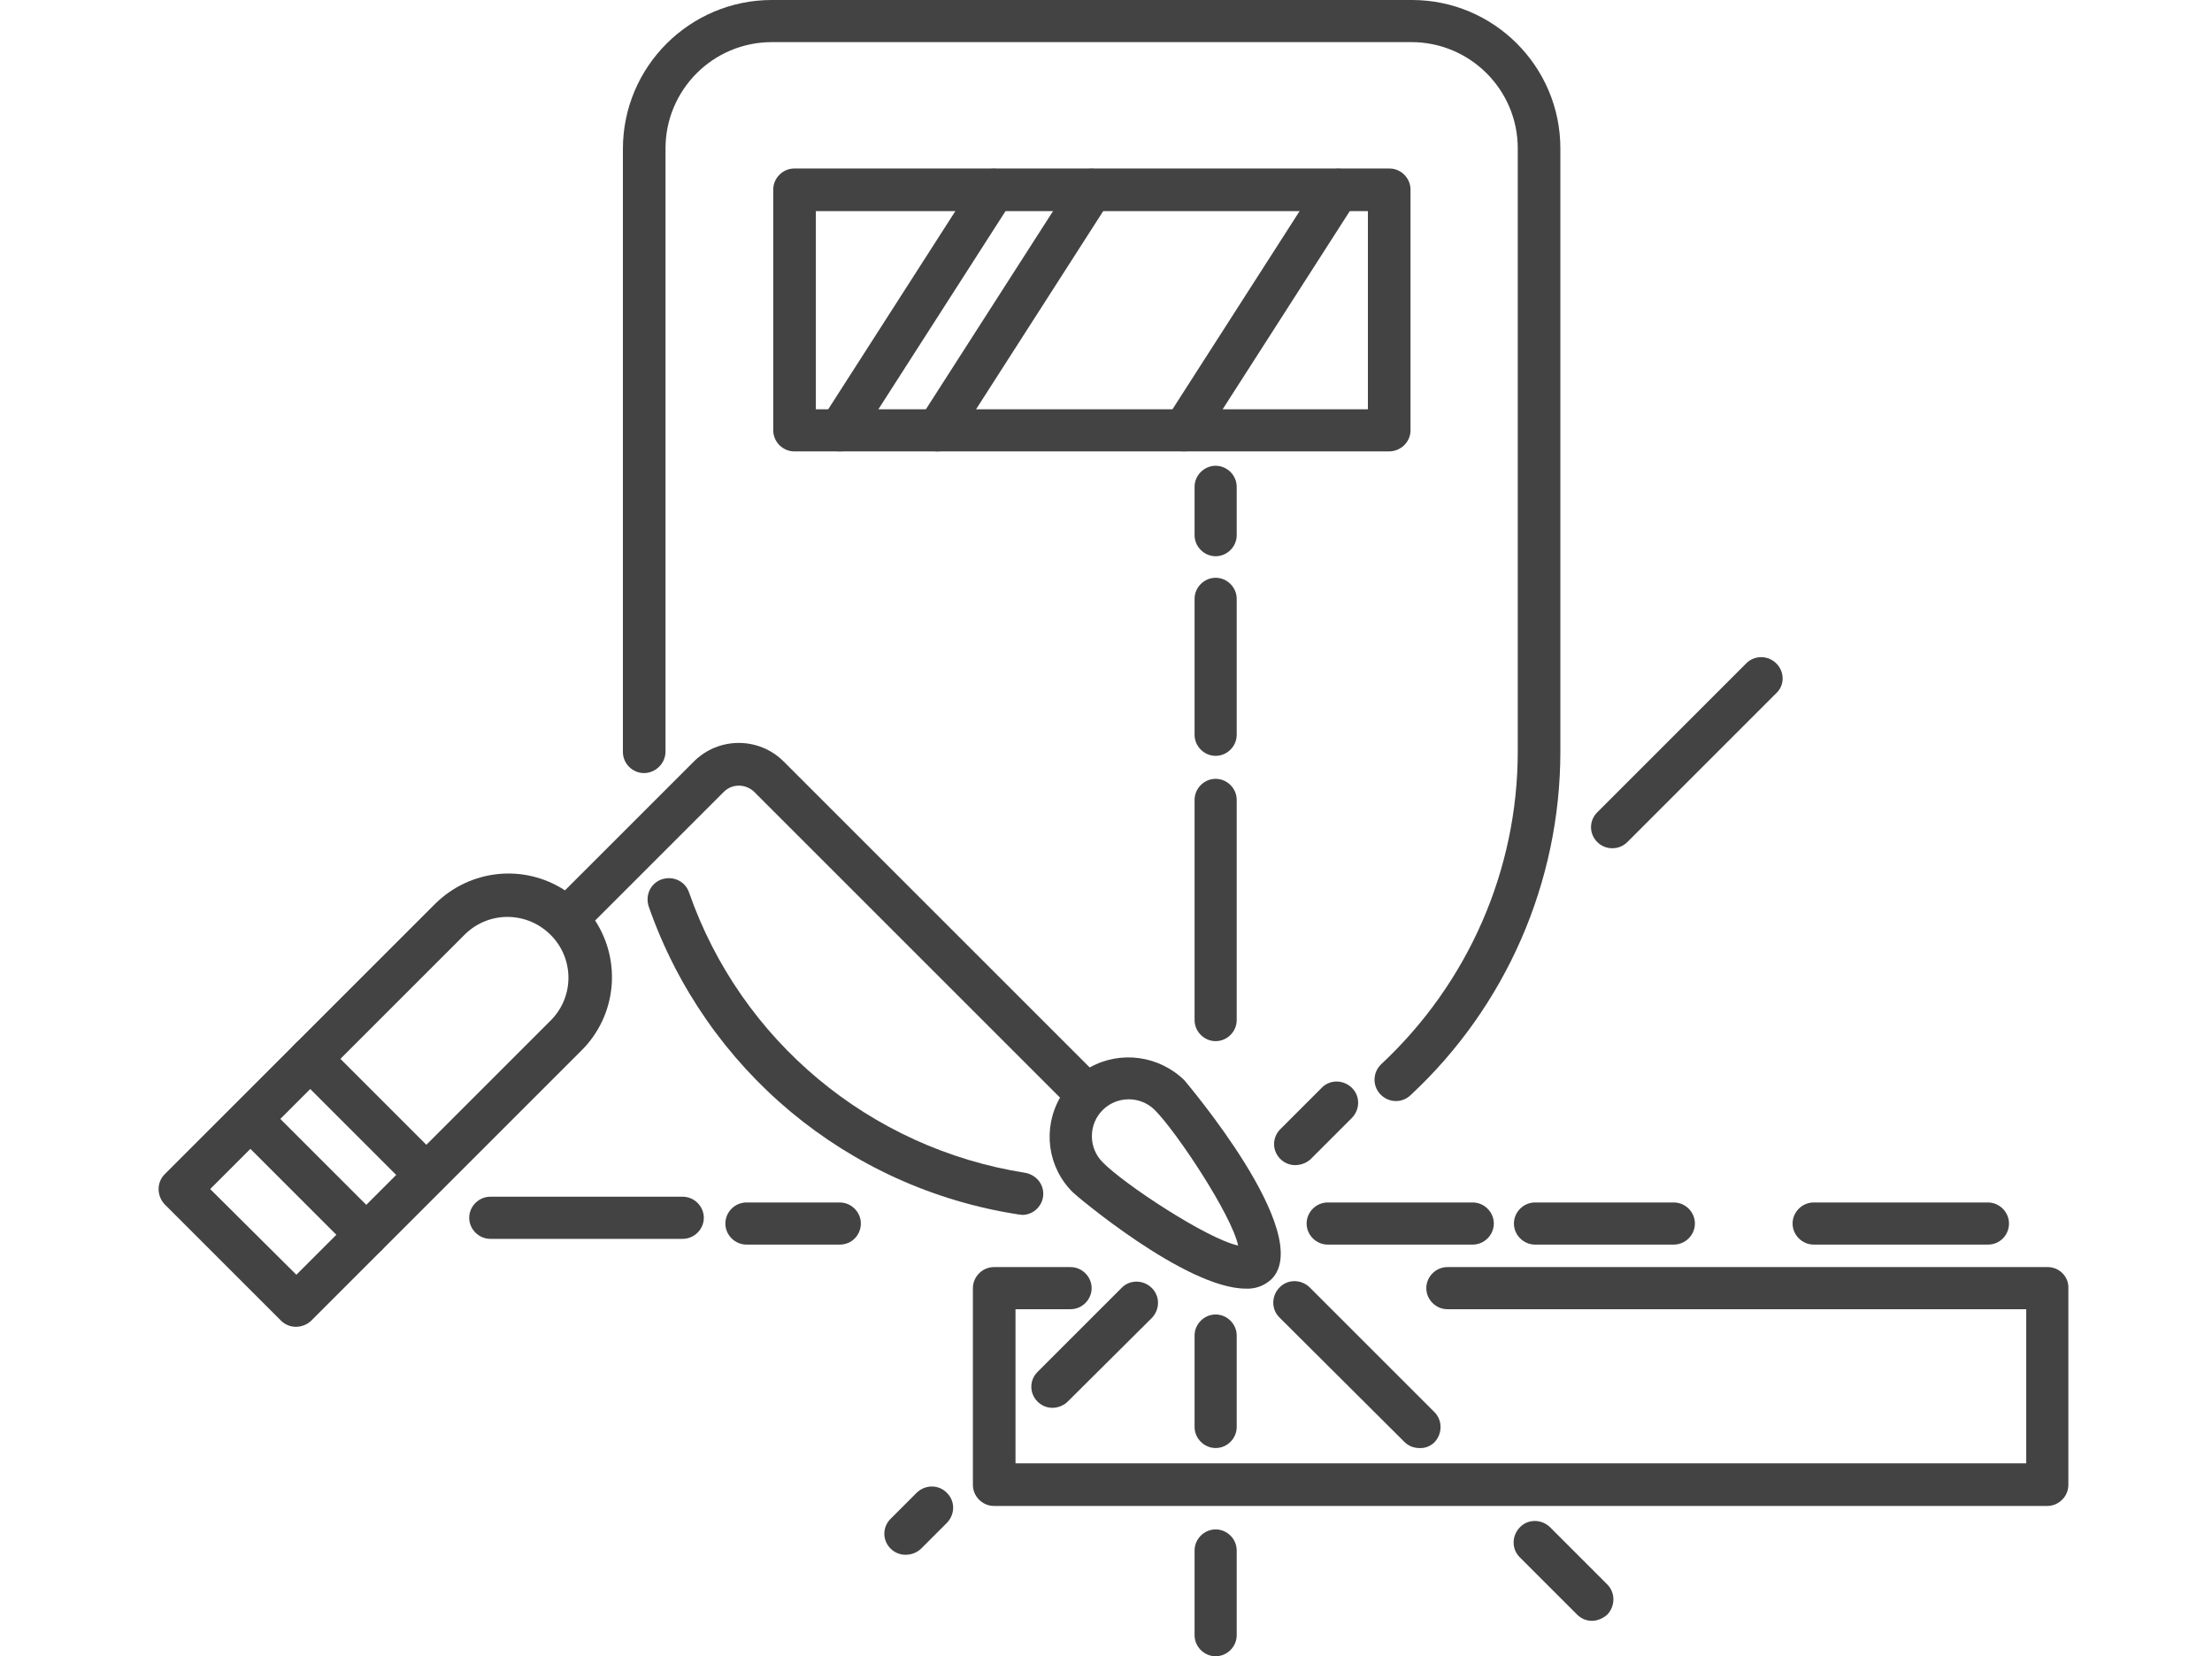
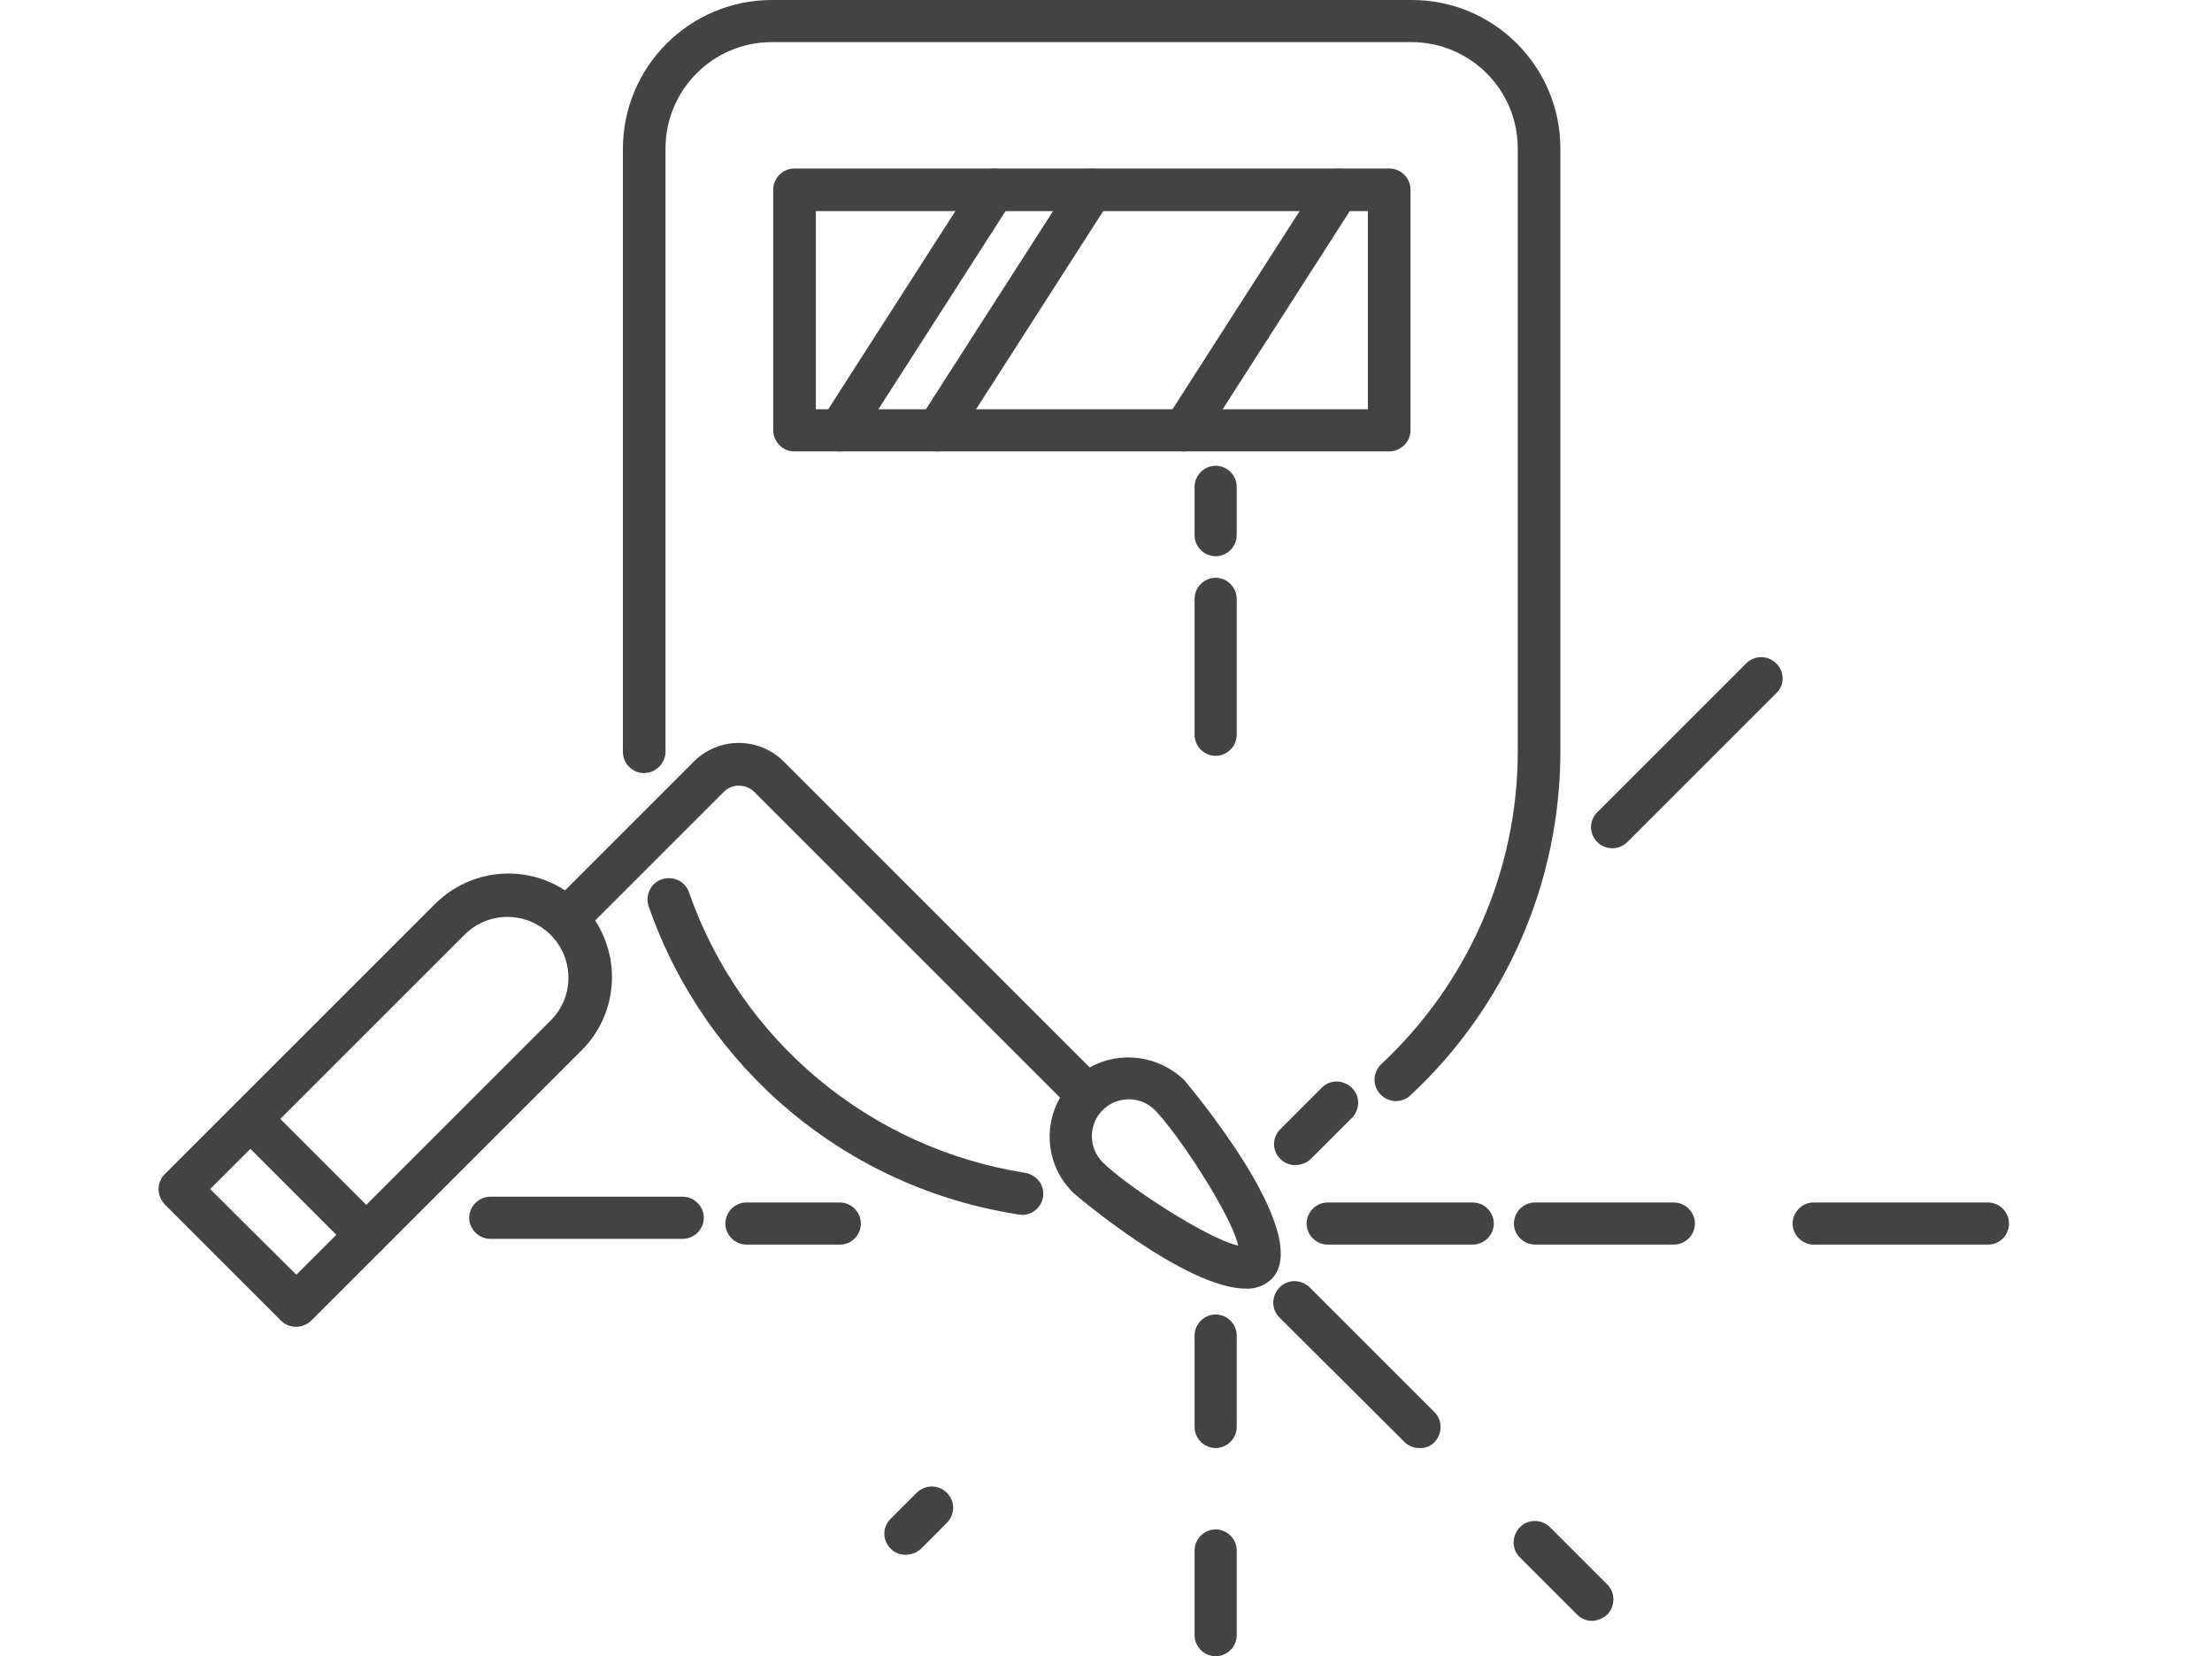
<svg xmlns="http://www.w3.org/2000/svg" version="1.1" id="Layer_1" x="0px" y="0px" viewBox="0 0 462 346" style="enable-background:new 0 0 462 346;" xml:space="preserve">
  <style type="text/css">
	.st0{fill:#434343;}
</style>
  <g id="Layer_2_2_">
    <g id="Layer_1-2_1_">
      <path class="st0" d="M175.4,94.3c-0.8,0-1.7-0.2-2.4-0.7c-2.1-1.3-2.7-4.1-1.3-6.1c0,0,0,0,0,0l32.2-50.2c1.3-2.1,4.1-2.7,6.1-1.3    c2.1,1.3,2.7,4.1,1.3,6.1l0,0l-32.2,50.2C178.3,93.5,176.9,94.3,175.4,94.3L175.4,94.3z" />
      <path class="st0" d="M195.8,94.3c-0.8,0-1.7-0.2-2.4-0.7c-2.1-1.3-2.7-4.1-1.3-6.1c0,0,0,0,0,0l32.2-50.2c1.3-2.1,4.1-2.7,6.1-1.3    c2.1,1.3,2.7,4.1,1.3,6.1l0,0l-32.2,50.2C198.7,93.5,197.3,94.3,195.8,94.3L195.8,94.3z" />
      <path class="st0" d="M247.3,94.3c-0.8,0-1.7-0.2-2.4-0.7c-2.1-1.3-2.7-4.1-1.3-6.1c0,0,0,0,0,0l32.2-50.2c1.3-2.1,4.1-2.7,6.1-1.3    c2.1,1.3,2.7,4.1,1.3,6.1l0,0l-32.2,50.2C250.2,93.5,248.8,94.3,247.3,94.3L247.3,94.3z" />
      <path class="st0" d="M76.5,262.4c-1.2,0-2.3-0.5-3.1-1.3l-24.2-24.2c-1.6-1.9-1.4-4.7,0.5-6.3c1.6-1.4,4.1-1.4,5.7,0l24.3,24.3    c1.7,1.7,1.7,4.5,0,6.3C78.7,262,77.6,262.4,76.5,262.4L76.5,262.4z" />
-       <path class="st0" d="M89,249.9c-1.2,0-2.3-0.5-3.1-1.3l-24.3-24.3c-1.7-1.8-1.7-4.6,0.1-6.3c1.7-1.7,4.4-1.7,6.2,0l24.3,24.3    c1.7,1.7,1.7,4.5,0,6.3C91.3,249.4,90.2,249.9,89,249.9z" />
      <path class="st0" d="M247.4,225.7c-5.3-5.2-13.4-6.3-19.8-2.7l-63.9-63.9c-5.2-5.2-13.6-5.2-18.8,0L118,186    c-8.6-5.6-19.8-4.4-27.1,2.8l-56.5,56.5c-1.7,1.7-1.7,4.5,0,6.3c0,0,0,0,0,0l24.3,24.3c1.7,1.7,4.5,1.7,6.3,0l56.5-56.5    c7.2-7.2,8.4-18.5,2.8-27.1l26.9-26.9c1.7-1.7,4.5-1.7,6.3,0c0,0,0,0,0,0l63.9,63.9c-3.7,6.5-2.6,14.6,2.7,19.8    c0.2,0.3,23.5,20.1,36.1,20.1c2,0.1,3.9-0.6,5.4-2l0,0C274.8,257.8,247.6,226,247.4,225.7L247.4,225.7z M115.2,213l-53.3,53.3    l-18-17.9l53.3-53.3c5.1-4.9,13.1-4.7,18,0.4C119.9,200.4,119.9,208.1,115.2,213L115.2,213z M230.3,242.8c-3-3-3-7.9,0-10.9    c3-3,7.9-3,10.9,0c4.5,4.5,16,21.8,17.4,28.3C252.1,258.8,234.8,247.4,230.3,242.8z" />
      <path class="st0" d="M270.5,243.4c-2.4,0-4.4-2-4.4-4.4c0-1.2,0.5-2.3,1.3-3.1l8.6-8.6c1.7-1.8,4.5-1.8,6.3-0.1    c1.8,1.7,1.8,4.5,0.1,6.3c0,0-0.1,0.1-0.1,0.1l-8.6,8.6C272.8,243,271.6,243.4,270.5,243.4z" />
-       <path class="st0" d="M219.8,294.1c-2.4,0-4.4-2-4.4-4.4c0-1.2,0.5-2.3,1.3-3.1l17.5-17.5c1.7-1.8,4.5-1.8,6.3-0.1s1.8,4.5,0.1,6.3    c0,0-0.1,0.1-0.1,0.1L223,292.8C222.2,293.6,221,294.1,219.8,294.1z" />
      <path class="st0" d="M296.4,302.5c-1.2,0-2.3-0.5-3.1-1.3l-26-25.9c-1.8-1.7-1.8-4.5-0.1-6.3c1.7-1.8,4.5-1.8,6.3-0.1    c0,0,0.1,0.1,0.1,0.1l26,26c1.7,1.7,1.7,4.5,0,6.3C298.8,302.1,297.6,302.6,296.4,302.5L296.4,302.5z" />
      <path class="st0" d="M307.6,260h-30.3c-2.4,0-4.4-2-4.4-4.4s2-4.4,4.4-4.4h30.3c2.4,0,4.4,2,4.4,4.4S310,260,307.6,260z" />
      <path class="st0" d="M253.9,302.5c-2.4,0-4.4-2-4.4-4.4V279c0-2.4,2-4.4,4.4-4.4s4.4,2,4.4,4.4v19.1    C258.3,300.5,256.3,302.5,253.9,302.5z" />
      <path class="st0" d="M213.5,253.8c2.4,0,4.4-2,4.4-4.4c0-2.2-1.6-4-3.8-4.4c-32.4-5.1-59.4-27.6-70.2-58.6    c-0.8-2.3-3.3-3.5-5.7-2.7c-2.3,0.8-3.5,3.3-2.7,5.7c11.9,34.1,41.5,58.8,77.2,64.3C213,253.7,213.3,253.8,213.5,253.8    L213.5,253.8z" />
      <path class="st0" d="M139,157v-126c0-12.2,9.9-22.2,22.2-22.2h133.6c12.2,0,22.2,9.9,22.2,22.2v126c0,24.8-10.4,48.4-28.5,65.3    c-1.8,1.7-1.9,4.5-0.2,6.3c1.7,1.8,4.5,1.9,6.3,0.2l0,0c19.9-18.5,31.3-44.5,31.3-71.8v-126C325.9,13.9,312,0,294.9,0H161.2    c-17.1,0-31.1,13.9-31.1,31.1v126c0,2.4,2,4.4,4.4,4.4S139,159.5,139,157z" />
      <path class="st0" d="M294.6,89.9V39.6c0-2.4-2-4.4-4.4-4.4H165.9c-2.4,0-4.4,2-4.4,4.4v50.3c0,2.4,2,4.4,4.4,4.4h124.2    C292.6,94.3,294.6,92.3,294.6,89.9z M285.7,85.5H170.4V44.1h115.3V85.5z" />
-       <path class="st0" d="M427.7,264.7H302.3c-2.4,0-4.4,2-4.4,4.4c0,2.4,2,4.4,4.4,4.4h120.9v32.2H212.1v-32.2h11.5    c2.4,0,4.4-2,4.4-4.4c0-2.4-2-4.4-4.4-4.4h-16c-2.4,0-4.4,2-4.4,4.4v41.1c0,2.4,2,4.4,4.4,4.4h220c2.4,0,4.4-2,4.4-4.4v-41.1    C432.1,266.7,430.1,264.7,427.7,264.7z" />
      <path class="st0" d="M253.9,116.2c-2.4,0-4.4-2-4.4-4.4v-10.1c0-2.4,2-4.4,4.4-4.4s4.4,2,4.4,4.4v10.1    C258.3,114.2,256.3,116.2,253.9,116.2z" />
      <path class="st0" d="M253.9,157.9c-2.4,0-4.4-2-4.4-4.4v-28.4c0-2.4,2-4.4,4.4-4.4s4.4,2,4.4,4.4v28.4    C258.3,155.9,256.3,157.9,253.9,157.9z" />
-       <path class="st0" d="M253.9,217.5c-2.4,0-4.4-2-4.4-4.4v-46c0-2.4,2-4.4,4.4-4.4s4.4,2,4.4,4.4v46    C258.3,215.5,256.3,217.5,253.9,217.5z" />
      <path class="st0" d="M253.9,346c-2.4,0-4.4-2-4.4-4.4v-17.7c0-2.4,2-4.4,4.4-4.4s4.4,2,4.4,4.4v17.7    C258.3,344,256.3,346,253.9,346z" />
      <path class="st0" d="M415.2,260h-36.4c-2.4,0-4.4-2-4.4-4.4s2-4.4,4.4-4.4h36.4c2.4,0,4.4,2,4.4,4.4S417.7,260,415.2,260z" />
      <path class="st0" d="M349.6,260h-29c-2.4,0-4.4-2-4.4-4.4s2-4.4,4.4-4.4h29c2.4,0,4.4,2,4.4,4.4S352,260,349.6,260L349.6,260z" />
      <path class="st0" d="M175.4,260h-19.5c-2.4,0-4.4-2-4.4-4.4s2-4.4,4.4-4.4h19.5c2.4,0,4.4,2,4.4,4.4S177.9,260,175.4,260z" />
      <path class="st0" d="M336.7,177.2c-2.4,0-4.4-2-4.4-4.4c0-1.2,0.5-2.3,1.3-3.1l31.3-31.3c1.8-1.6,4.6-1.5,6.3,0.4    c1.5,1.7,1.5,4.2,0,5.8l-31.3,31.3C339,176.8,337.9,177.2,336.7,177.2L336.7,177.2z" />
      <path class="st0" d="M189.1,324.8c-2.4,0-4.4-2-4.4-4.4c0-1.2,0.5-2.3,1.3-3.1l5.5-5.5c1.8-1.7,4.6-1.7,6.3,0.1    c1.7,1.7,1.7,4.4,0,6.2l-5.5,5.5C191.4,324.4,190.3,324.8,189.1,324.8L189.1,324.8z" />
      <path class="st0" d="M332.5,338.6c-1.2,0-2.3-0.5-3.1-1.3l-11.9-11.9c-1.8-1.7-1.8-4.5-0.1-6.3c1.7-1.8,4.5-1.8,6.3-0.1    c0,0,0.1,0.1,0.1,0.1l11.9,11.9c1.7,1.7,1.7,4.5,0,6.3C334.8,338.1,333.6,338.6,332.5,338.6z" />
      <path class="st0" d="M142.6,258.8h-40.2c-2.4,0-4.4-2-4.4-4.4c0-2.4,2-4.4,4.4-4.4h40.2c2.4,0,4.4,2,4.4,4.4    C147,256.8,145,258.8,142.6,258.8L142.6,258.8z" />
    </g>
  </g>
</svg>